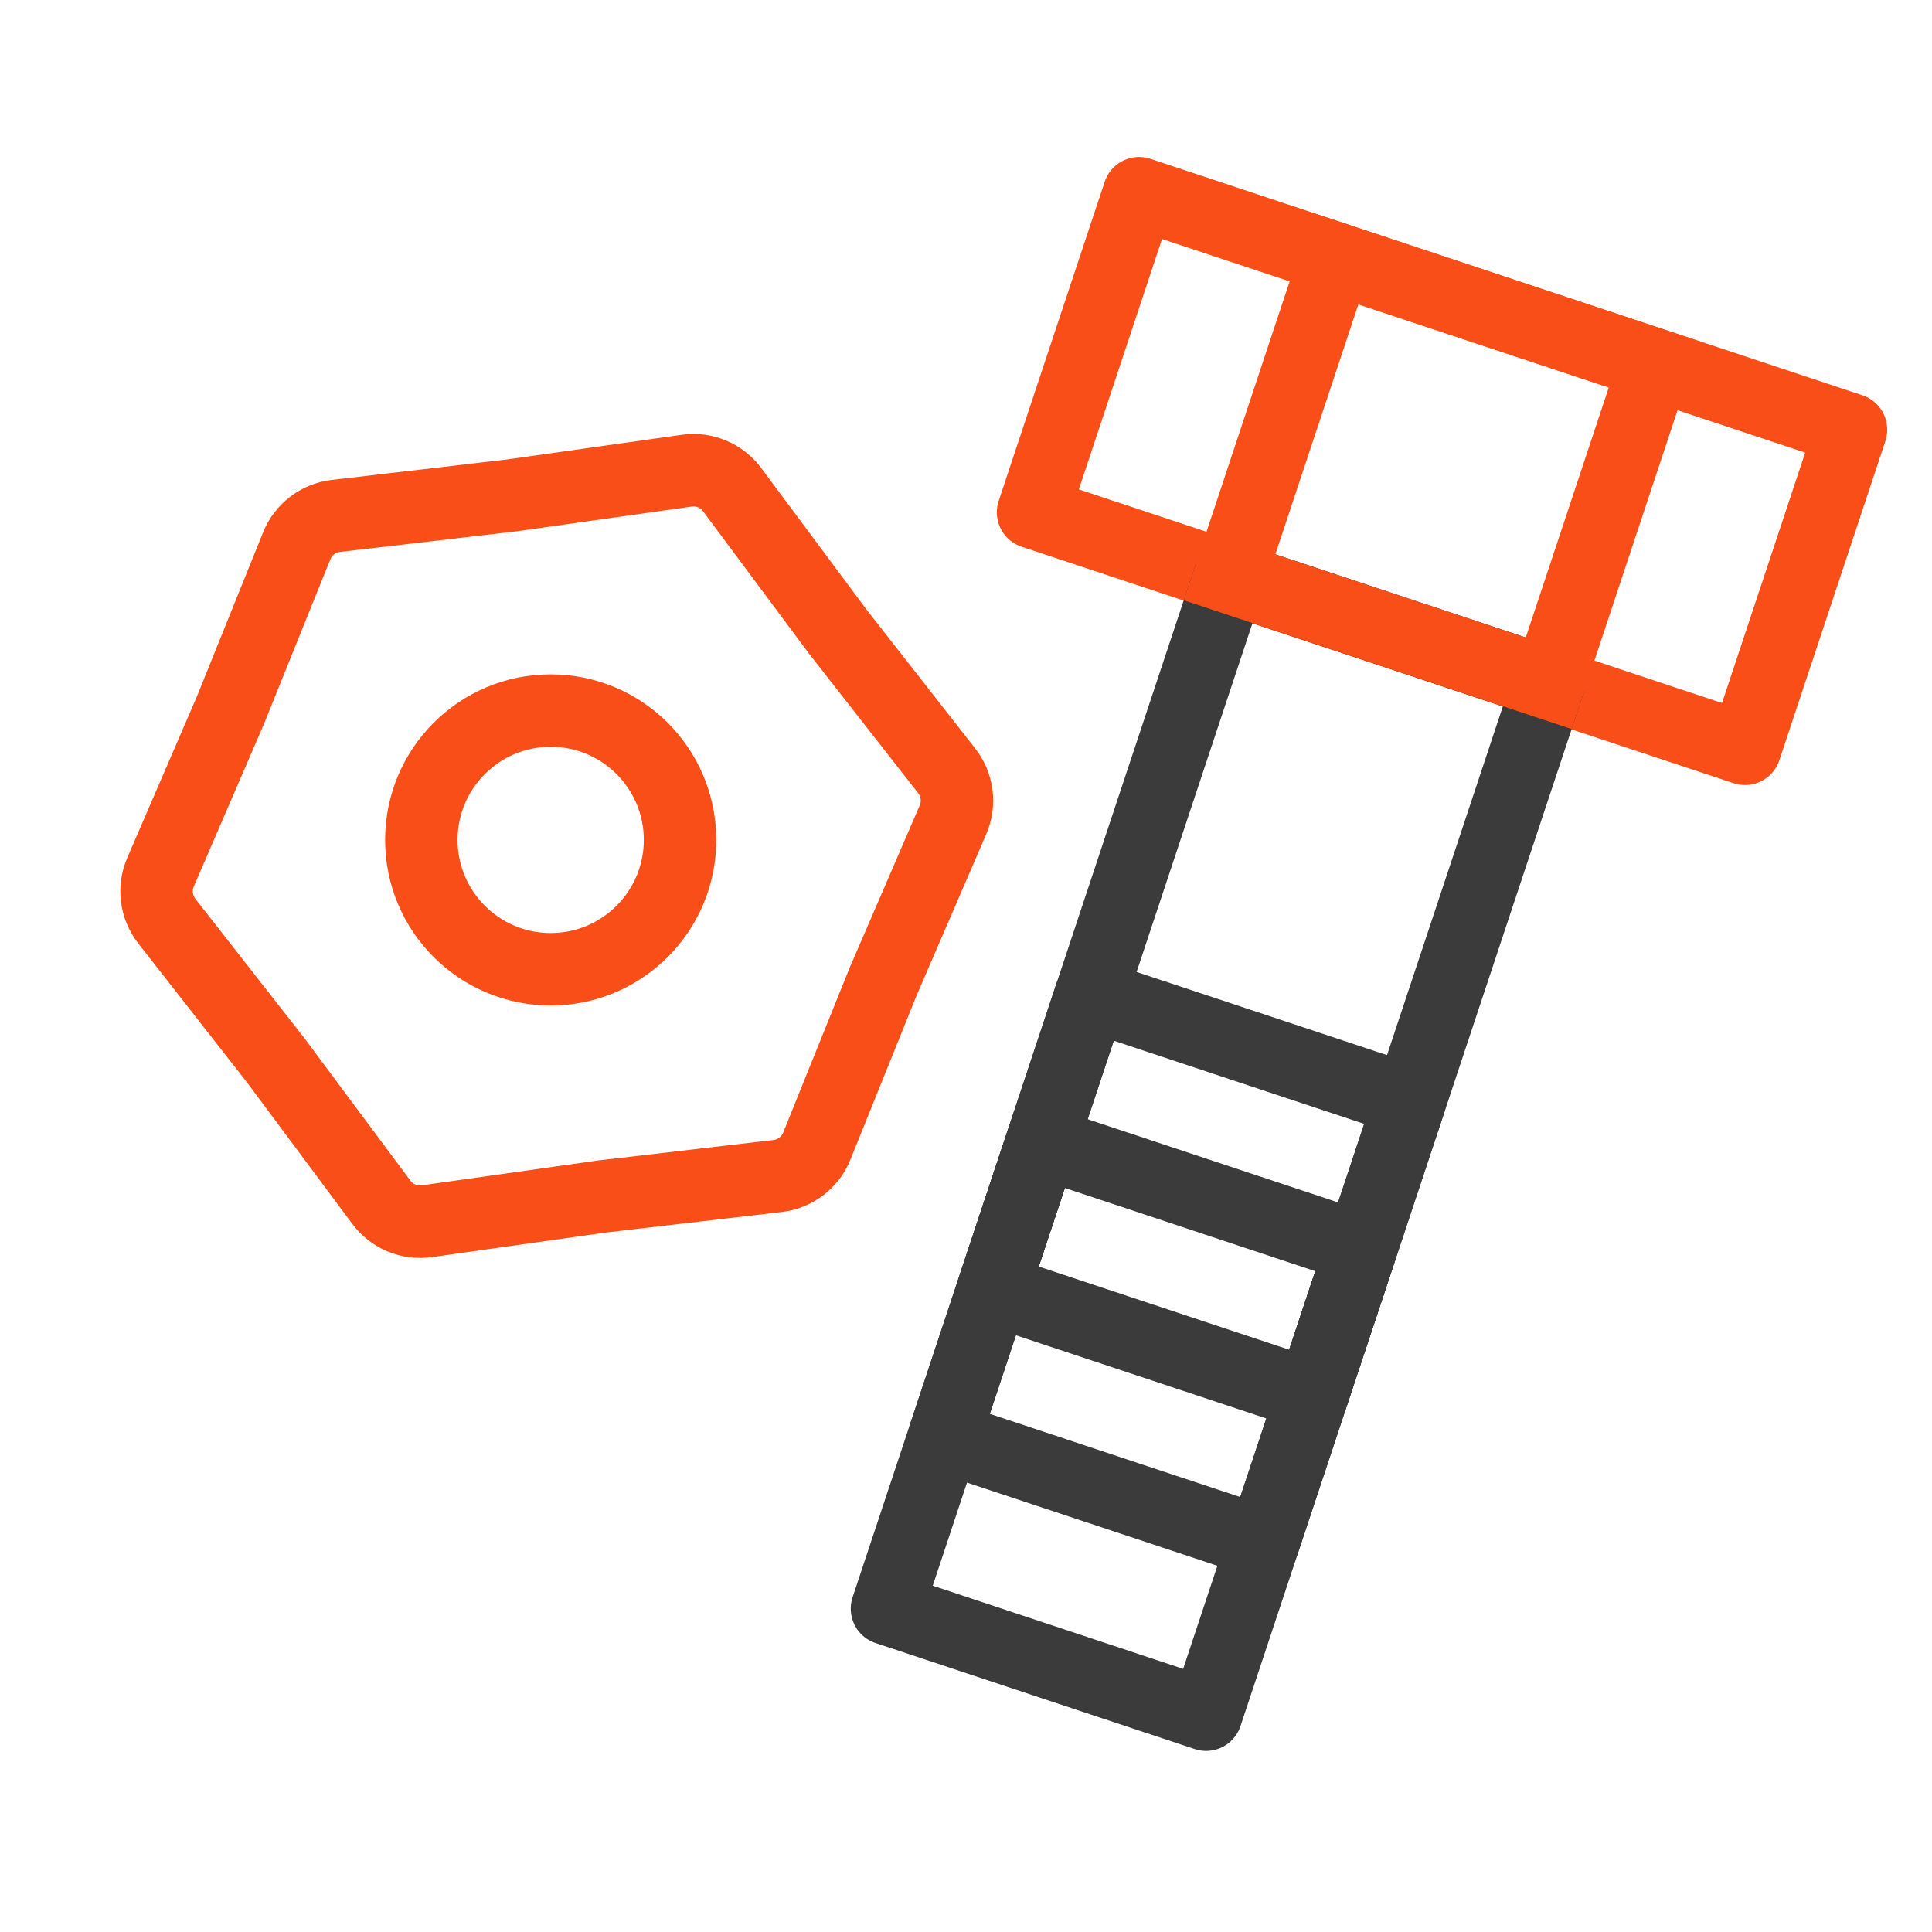
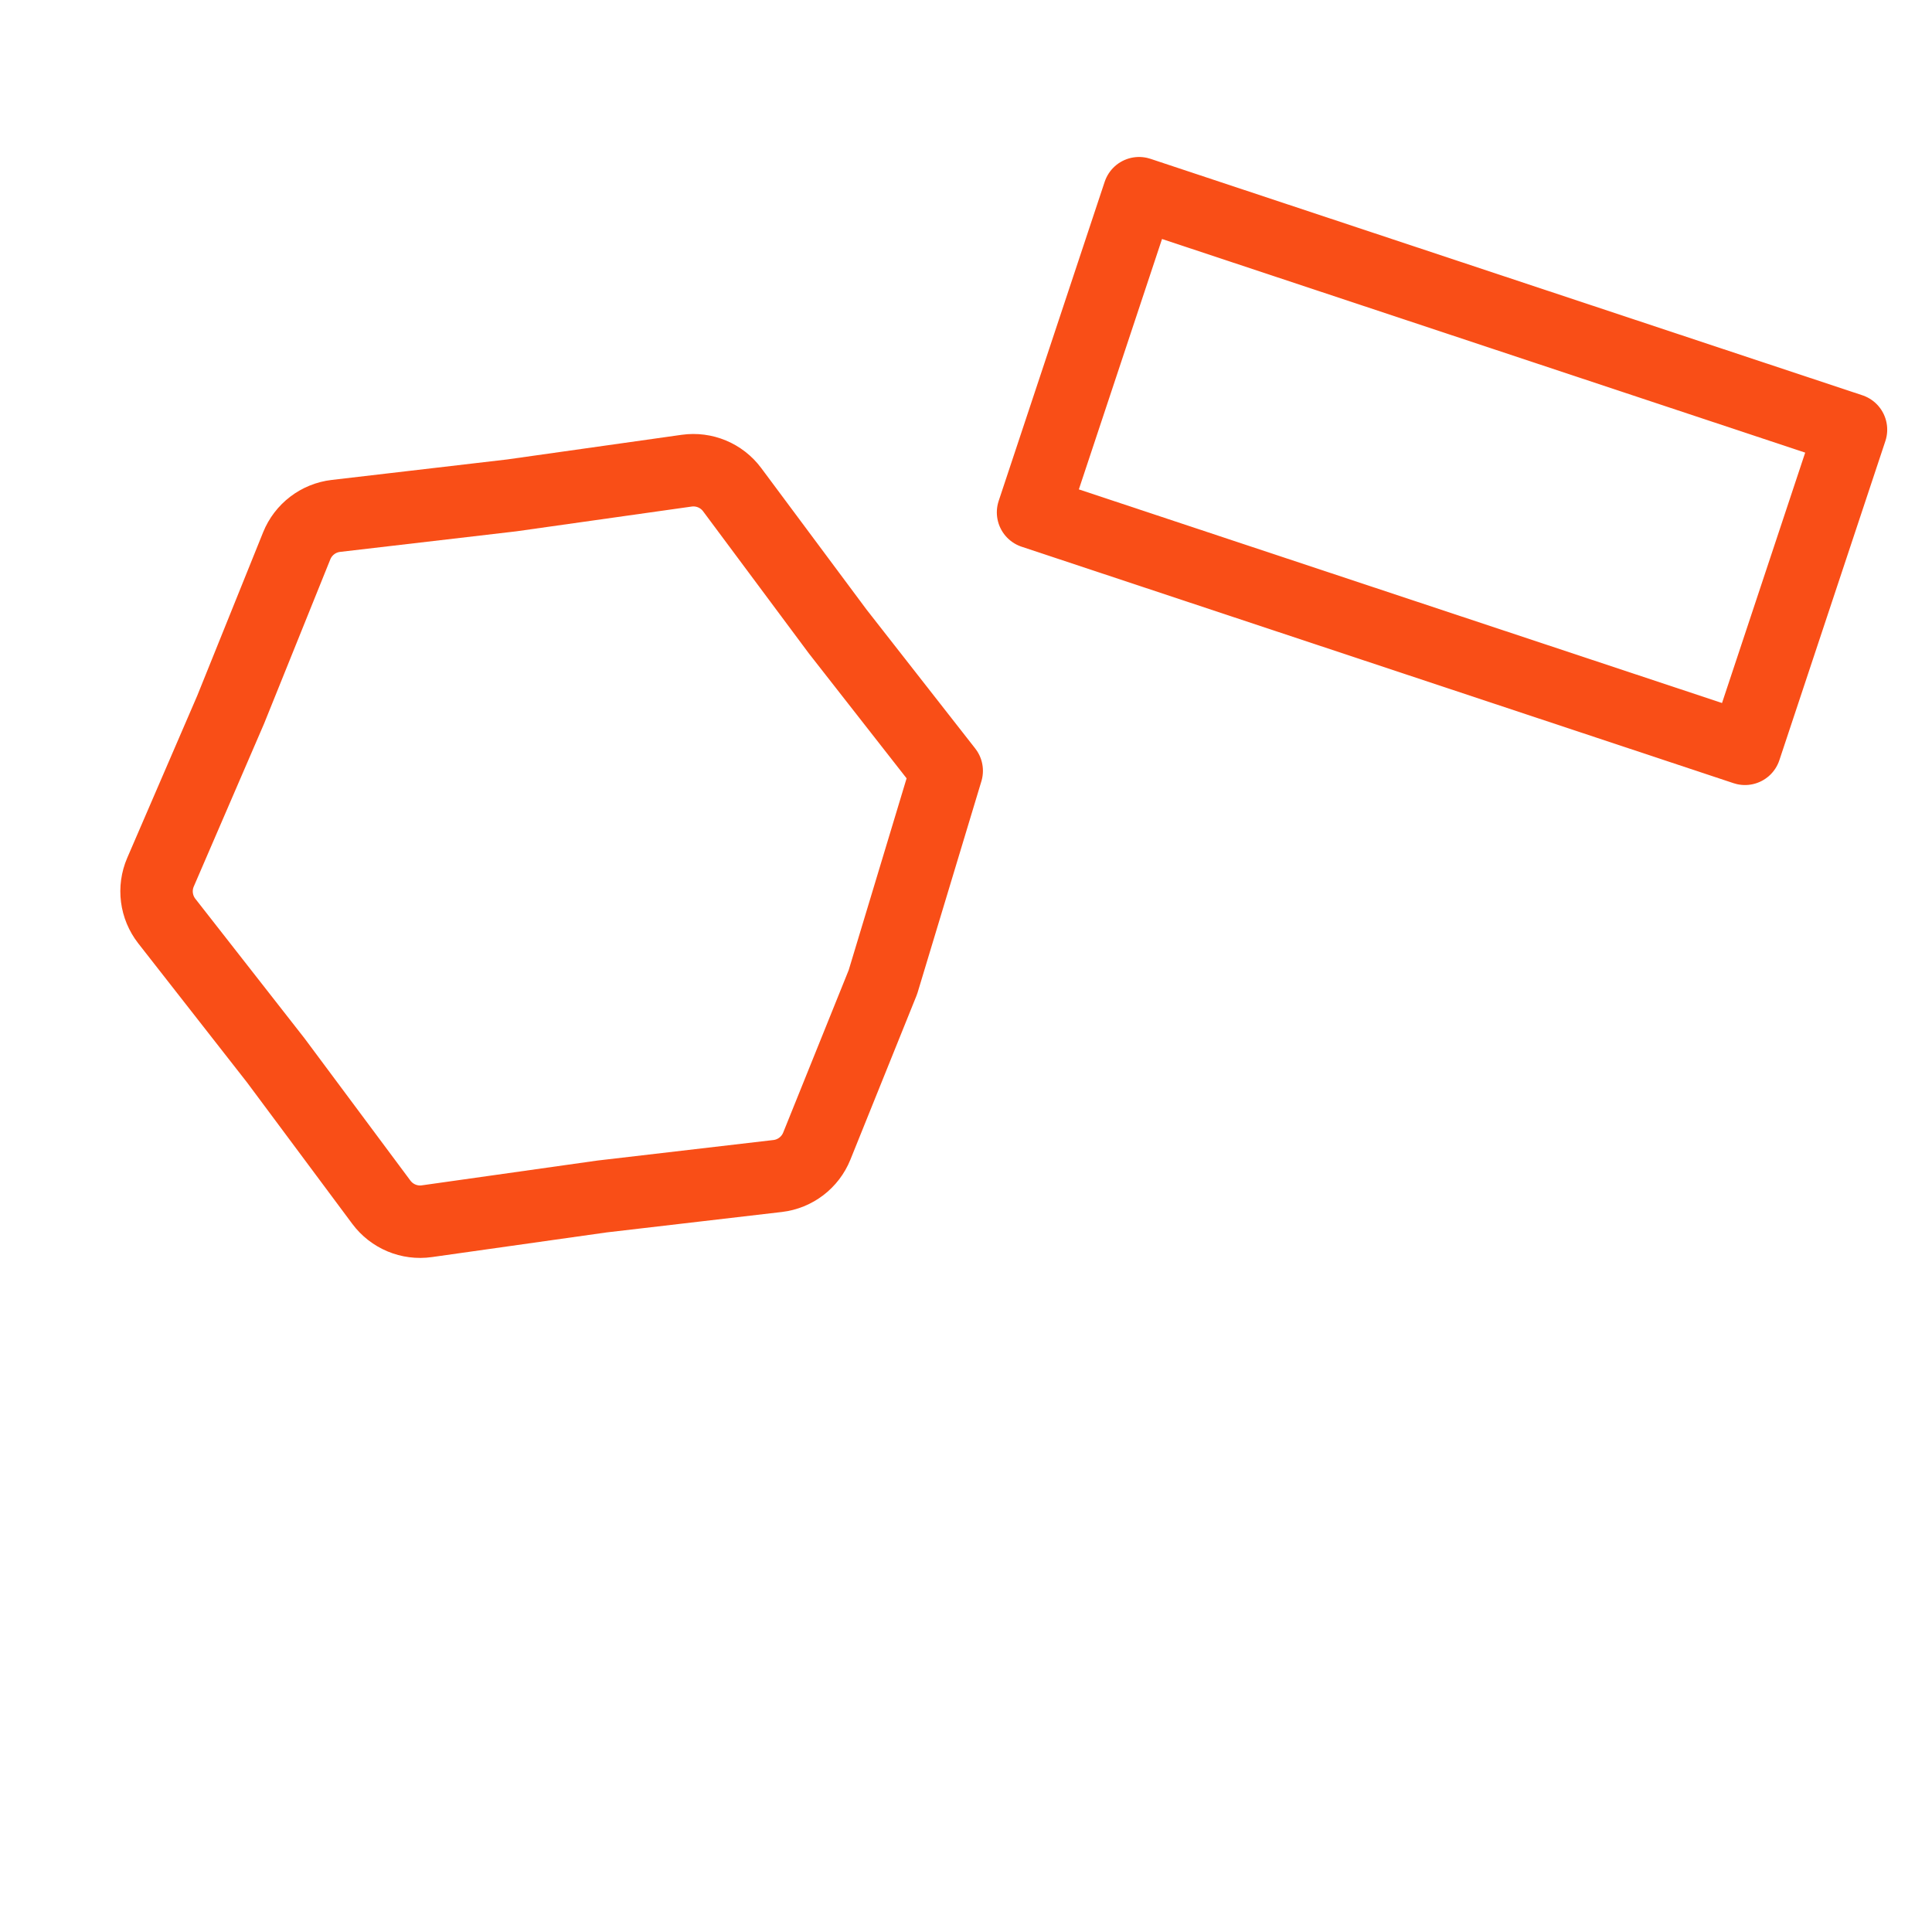
<svg xmlns="http://www.w3.org/2000/svg" width="80" height="80" viewBox="0 0 80 80" fill="none">
  <rect x="47.166" y="8" width="31.063" height="13.925" transform="rotate(18.374 47.166 8)" stroke="#F94E17" stroke-width="3" stroke-linecap="round" stroke-linejoin="round" />
-   <rect x="50.913" y="23.903" width="13.925" height="45.002" transform="rotate(18.374 50.913 23.903)" stroke="#3B3B3B" stroke-width="3" stroke-linecap="round" stroke-linejoin="round" />
-   <rect x="55.296" y="10.708" width="13.925" height="13.904" transform="rotate(18.374 55.296 10.708)" stroke="#F94E17" stroke-width="3" stroke-linecap="round" />
-   <rect x="45.168" y="41.197" width="13.925" height="19.281" transform="rotate(18.374 45.168 41.197)" stroke="#3B3B3B" stroke-width="3" stroke-linecap="round" stroke-linejoin="round" />
-   <rect x="43.143" y="47.296" width="13.925" height="6.427" transform="rotate(18.374 43.143 47.296)" stroke="#3B3B3B" stroke-width="3" stroke-linecap="round" stroke-linejoin="round" />
-   <circle cx="22.803" cy="34.779" r="5.356" stroke="#F94E17" stroke-width="3" stroke-linecap="round" stroke-linejoin="round" />
-   <path d="M39.201 31.918C39.652 32.494 39.752 33.271 39.462 33.943L36.56 40.666L33.822 47.457C33.548 48.136 32.926 48.611 32.199 48.696L24.926 49.544L17.675 50.568C16.951 50.671 16.228 50.369 15.791 49.782L11.419 43.908L6.908 38.141C6.457 37.564 6.356 36.788 6.646 36.116L9.548 29.393L12.286 22.602C12.56 21.923 13.182 21.448 13.909 21.363L21.182 20.514L28.433 19.49C29.158 19.388 29.88 19.689 30.317 20.276L34.689 26.151L39.201 31.918Z" stroke="#F94E17" stroke-width="3" stroke-linecap="round" stroke-linejoin="round" />
+   <path d="M39.201 31.918L36.56 40.666L33.822 47.457C33.548 48.136 32.926 48.611 32.199 48.696L24.926 49.544L17.675 50.568C16.951 50.671 16.228 50.369 15.791 49.782L11.419 43.908L6.908 38.141C6.457 37.564 6.356 36.788 6.646 36.116L9.548 29.393L12.286 22.602C12.56 21.923 13.182 21.448 13.909 21.363L21.182 20.514L28.433 19.49C29.158 19.388 29.88 19.689 30.317 20.276L34.689 26.151L39.201 31.918Z" stroke="#F94E17" stroke-width="3" stroke-linecap="round" stroke-linejoin="round" />
</svg>